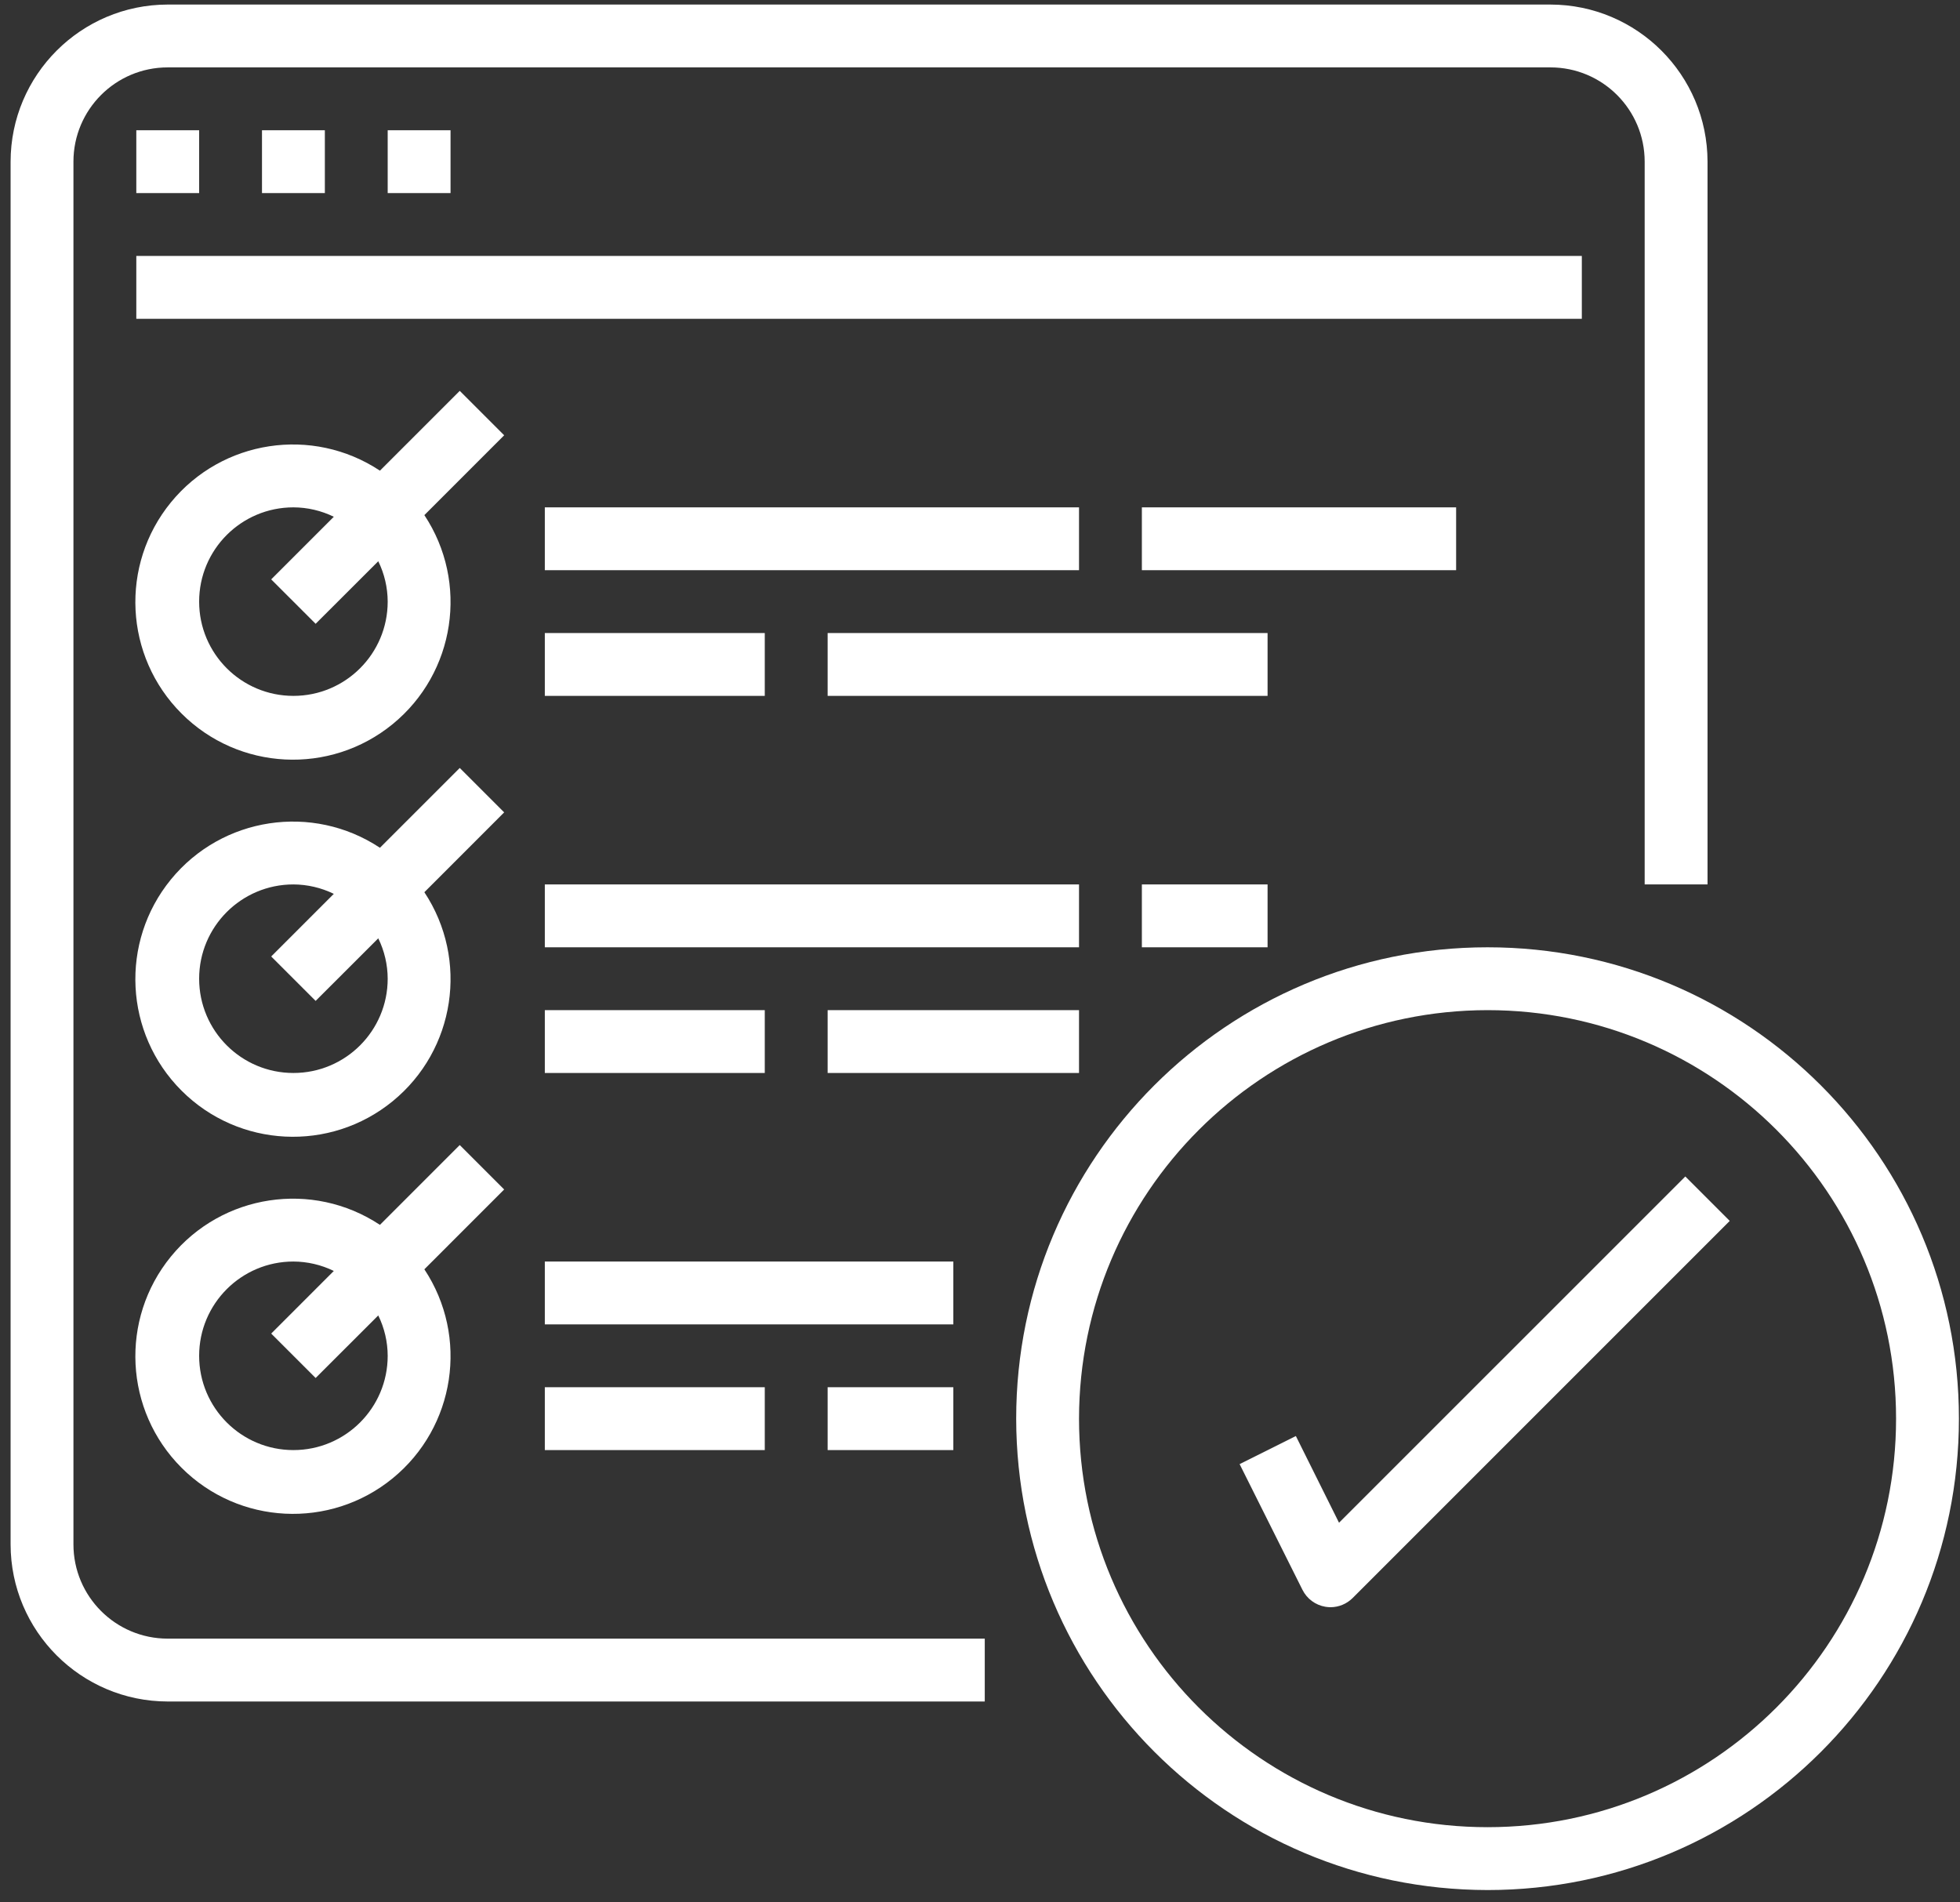
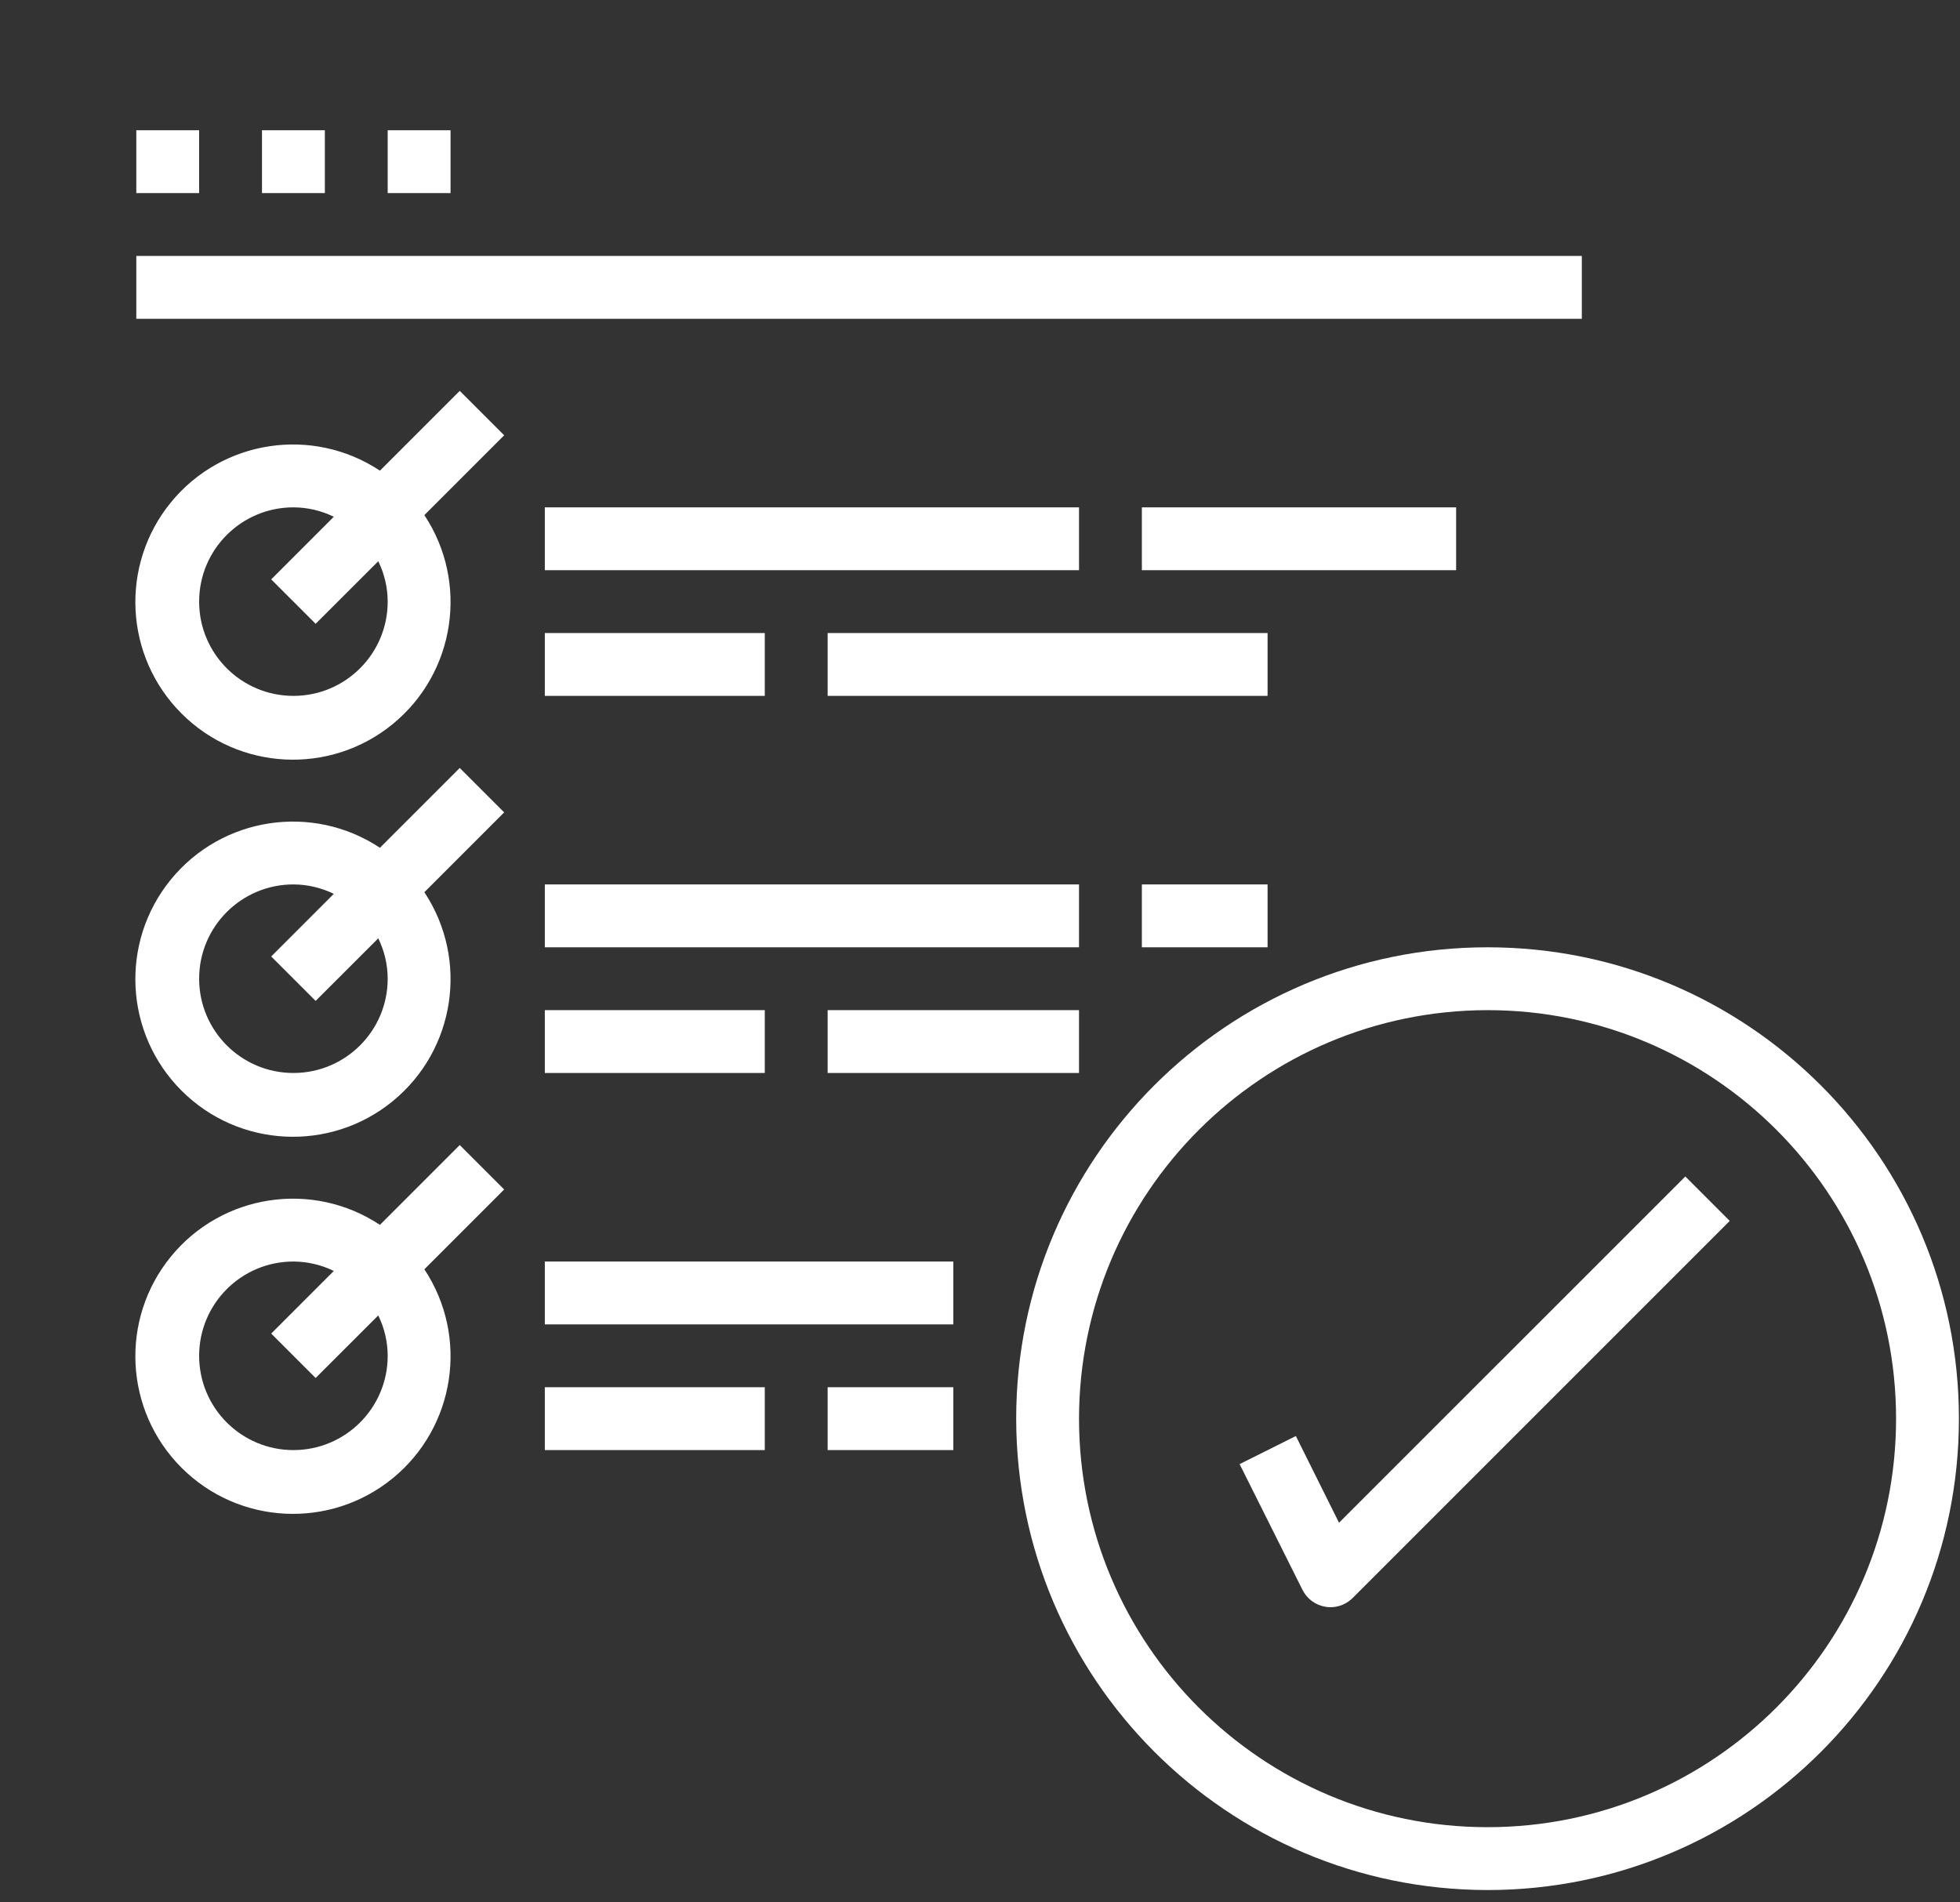
<svg xmlns="http://www.w3.org/2000/svg" width="136" height="132" viewBox="0 0 136 132" fill="none">
  <rect x="0" y="0" width="136" height="132" fill="#333333" stroke="none" />
-   <path d="M11.637 118.062H68.33V113.7H11.637C8.025 113.7 5.096 110.771 5.096 107.159V11.218C5.096 7.604 8.025 4.676 11.637 4.676H107.578C111.193 4.676 114.12 7.604 114.12 11.218V61.368H118.482V11.218C118.474 5.199 113.597 0.323 107.578 0.316H11.637C5.62 0.323 0.743 5.199 0.735 11.218V107.159C0.743 113.177 5.62 118.054 11.637 118.062Z" fill="white" />
  <path d="M9.458 9.038H13.818V13.398H9.458V9.038Z" fill="white" />
  <path d="M18.179 9.038H22.541V13.398H18.179V9.038Z" fill="white" />
  <path d="M26.901 9.038H31.262V13.398H26.901V9.038Z" fill="white" />
  <path d="M9.458 17.759H109.759V22.121H9.458V17.759Z" fill="white" />
  <path d="M31.901 27.12L26.363 32.658C21.681 29.559 15.412 30.51 11.859 34.858C8.306 39.206 8.625 45.539 12.595 49.508C16.564 53.48 22.898 53.798 27.246 50.245C31.594 46.693 32.545 40.422 29.446 35.742L34.983 30.203L31.901 27.12ZM20.359 48.285C16.747 48.285 13.818 45.357 13.818 41.745C13.818 38.131 16.747 35.204 20.359 35.204C21.332 35.207 22.289 35.43 23.162 35.857L18.818 40.201L21.901 43.284L26.247 38.943C26.674 39.815 26.898 40.772 26.901 41.745C26.901 45.357 23.973 48.285 20.359 48.285Z" fill="white" />
  <path d="M37.804 35.204H74.871V39.564H37.804V35.204Z" fill="white" />
  <path d="M37.804 43.925H53.066V48.285H37.804V43.925Z" fill="white" />
  <path d="M57.428 43.925H87.954V48.285H57.428V43.925Z" fill="white" />
  <path d="M79.232 35.204H101.037V39.564H79.232V35.204Z" fill="white" />
  <path d="M31.901 53.286L26.363 58.824C21.681 55.725 15.412 56.676 11.859 61.024C8.306 65.372 8.625 71.705 12.595 75.675C16.564 79.645 22.898 79.964 27.246 76.411C31.594 72.858 32.545 66.59 29.446 61.908L34.983 56.369L31.901 53.286ZM20.359 74.451C16.747 74.451 13.818 71.523 13.818 67.91C13.818 64.297 16.747 61.368 20.359 61.368C21.332 61.372 22.289 61.596 23.162 62.022L18.818 66.367L21.901 69.45L26.247 65.108C26.674 65.981 26.898 66.938 26.901 67.91C26.901 71.523 23.973 74.451 20.359 74.451Z" fill="white" />
  <path d="M37.804 61.368H74.871V65.73H37.804V61.368Z" fill="white" />
  <path d="M37.804 70.091H53.066V74.451H37.804V70.091Z" fill="white" />
  <path d="M57.428 70.091H74.871V74.451H57.428V70.091Z" fill="white" />
  <path d="M79.232 61.368H87.954V65.73H79.232V61.368Z" fill="white" />
  <path d="M31.901 79.451L26.363 84.99C21.681 81.89 15.412 82.841 11.859 87.189C8.306 91.538 8.625 97.87 12.595 101.841C16.564 105.811 22.898 106.129 27.246 102.576C31.594 99.023 32.545 92.755 29.446 88.073L34.983 82.535L31.901 79.451ZM20.359 100.617C16.747 100.617 13.818 97.688 13.818 94.076C13.818 90.463 16.747 87.534 20.359 87.534C21.332 87.538 22.289 87.761 23.162 88.188L18.818 92.533L21.901 95.615L26.247 91.274C26.674 92.147 26.898 93.104 26.901 94.076C26.901 97.688 23.973 100.617 20.359 100.617Z" fill="white" />
  <path d="M37.804 87.534H66.149V91.896H37.804V87.534Z" fill="white" />
  <path d="M37.804 96.256H53.066V100.617H37.804V96.256Z" fill="white" />
  <path d="M57.428 96.256H66.149V100.617H57.428V96.256Z" fill="white" />
  <path d="M103.218 131.145C121.283 131.145 135.925 116.5 135.925 98.437C135.925 80.373 121.283 65.73 103.218 65.73C85.154 65.73 70.511 80.373 70.511 98.437C70.532 116.492 85.162 131.123 103.218 131.145ZM103.218 70.091C118.872 70.091 131.564 82.782 131.564 98.437C131.564 114.092 118.872 126.783 103.218 126.783C87.562 126.783 74.871 114.092 74.871 98.437C74.889 82.789 87.569 70.108 103.218 70.091Z" fill="white" />
  <path d="M89.917 99.642L86.014 101.591L90.375 110.313C90.688 110.94 91.285 111.379 91.977 111.491C92.09 111.509 92.202 111.518 92.315 111.52C92.893 111.52 93.448 111.29 93.858 110.881L120.022 84.715L116.94 81.632L92.912 105.658L89.917 99.642Z" fill="white" />
</svg>